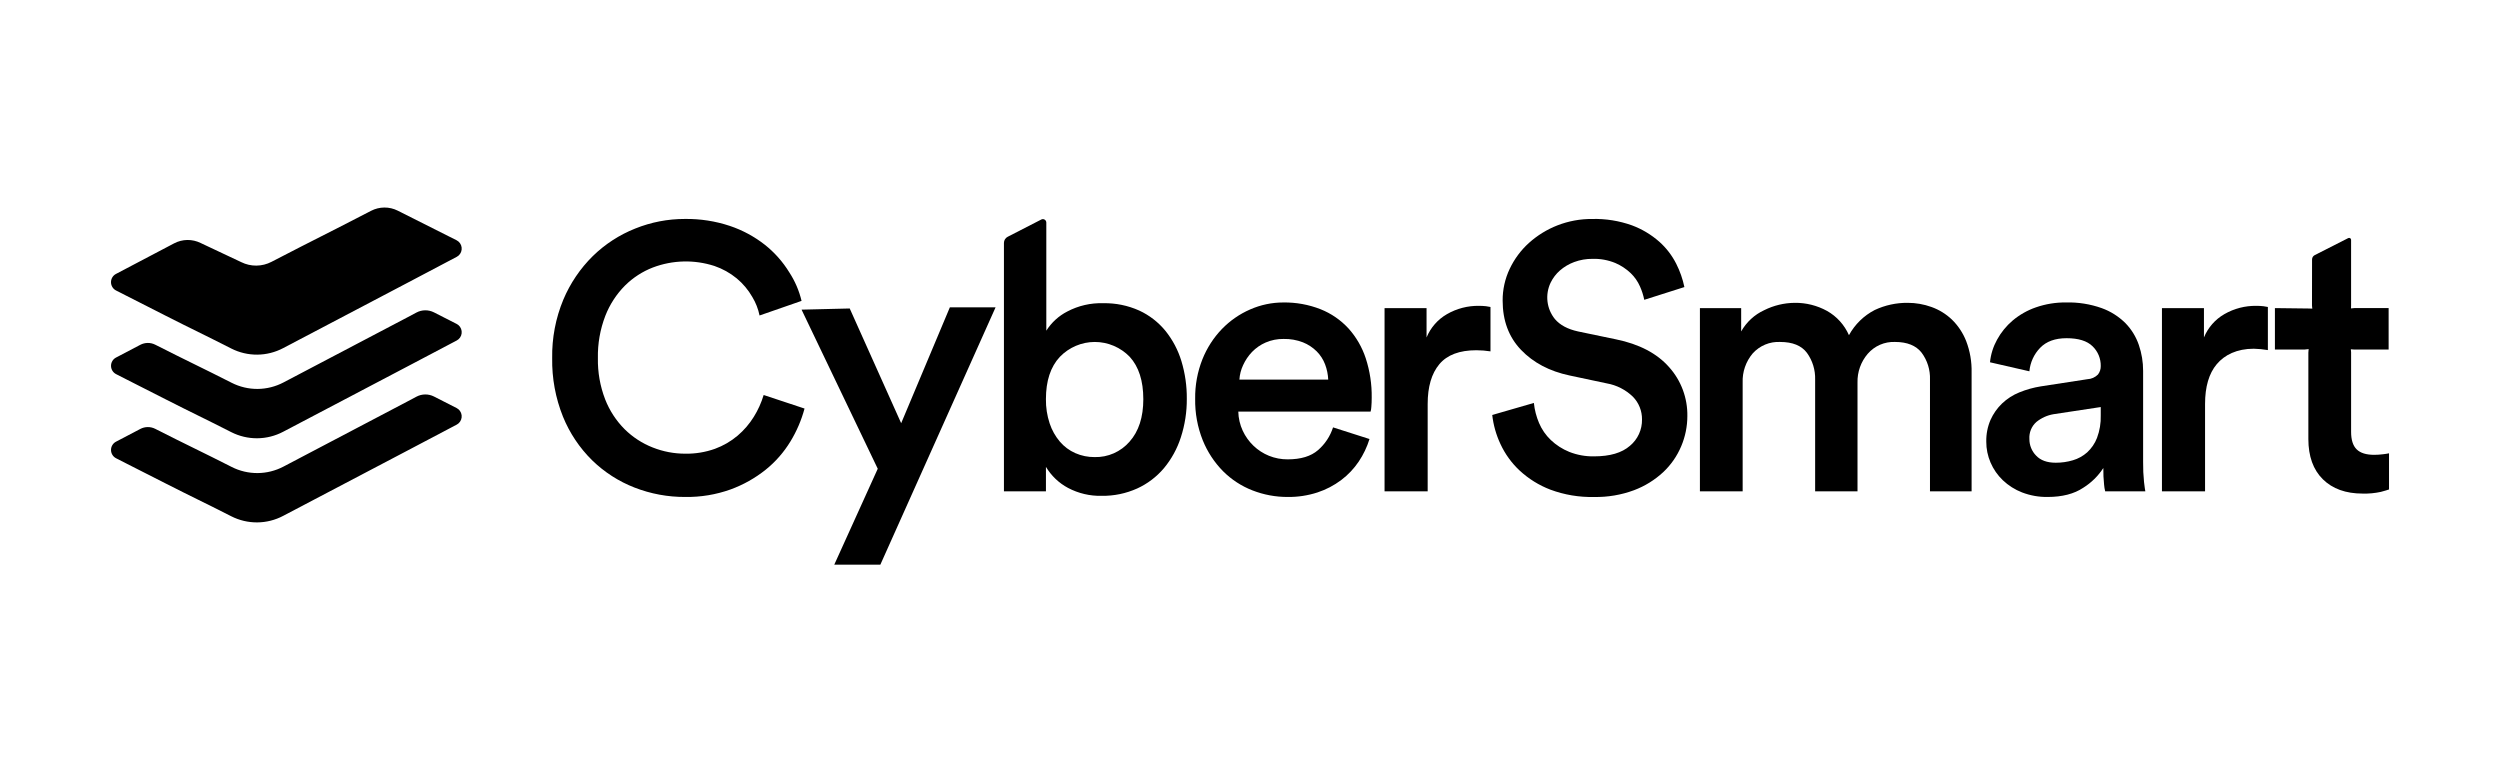
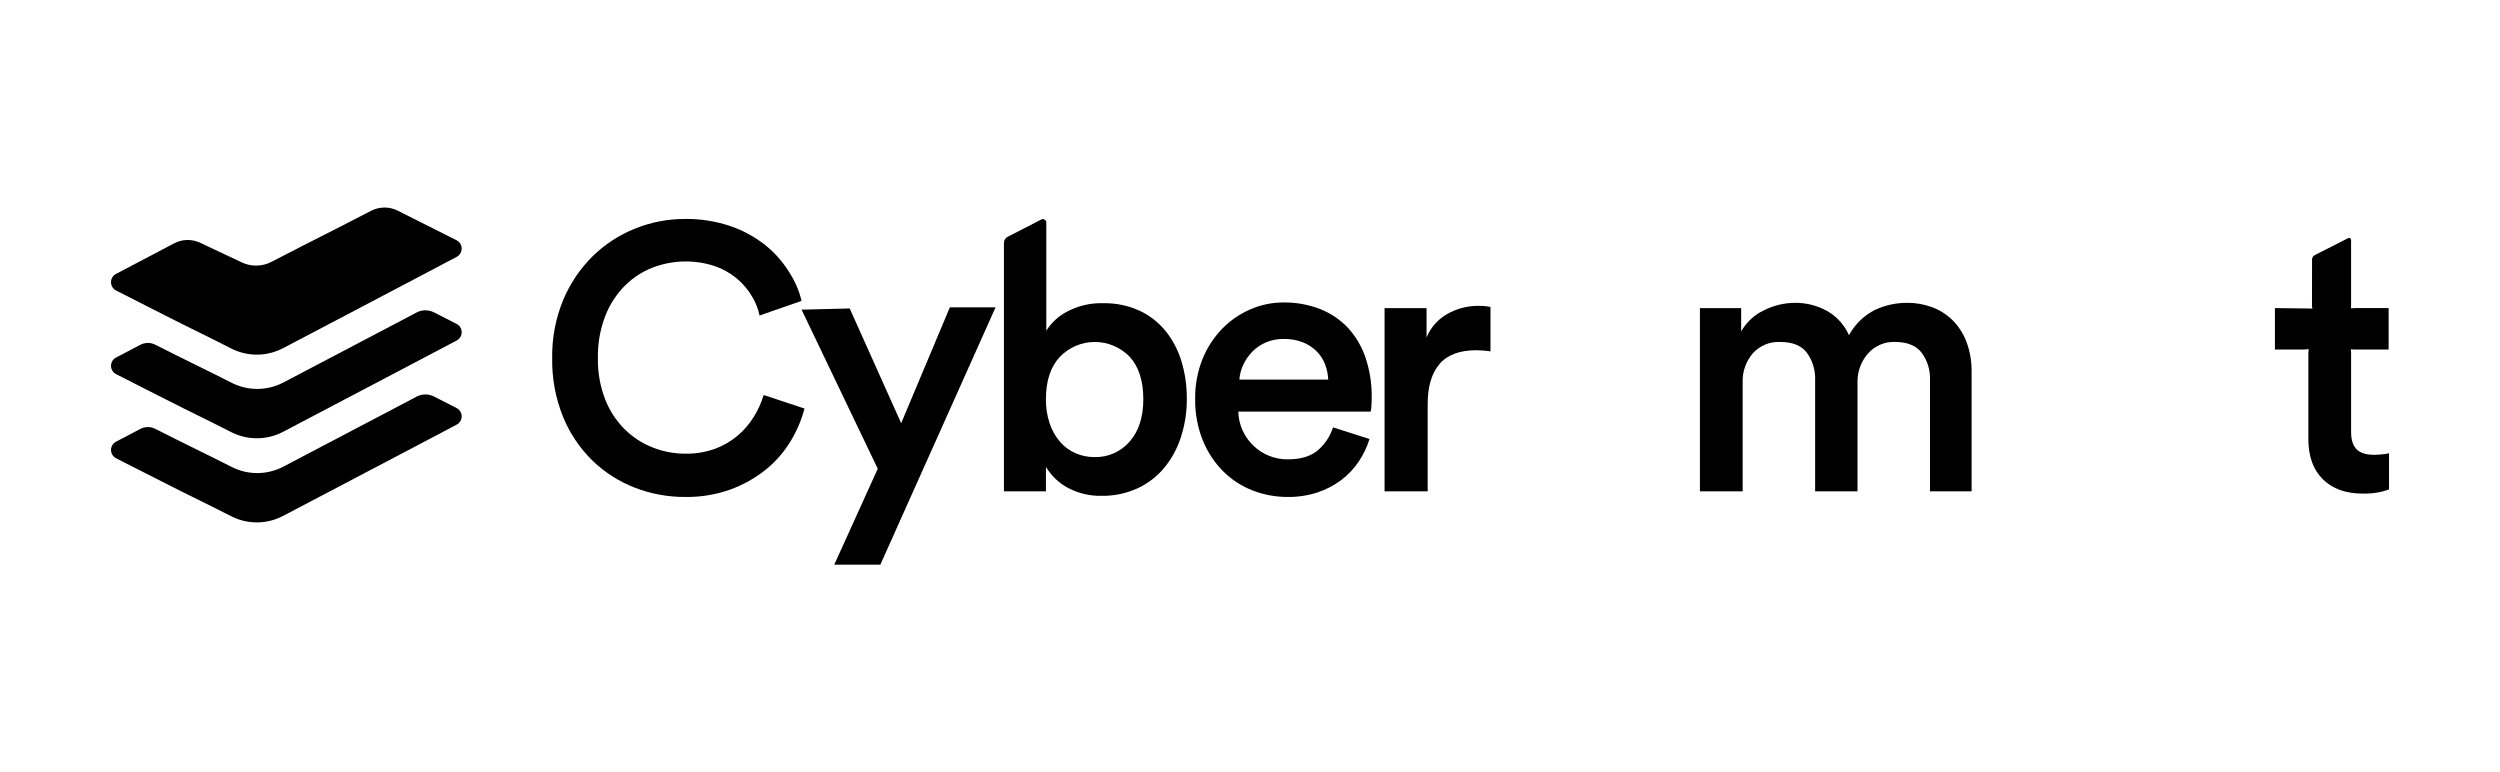
<svg xmlns="http://www.w3.org/2000/svg" width="259" height="80" viewBox="0 0 259 80" fill="none">
  <path d="M47.502 35.147C47.446 35.194 47.385 35.236 47.321 35.272C45.61 36.173 43.899 37.075 42.19 37.976C36.204 41.131 35.321 41.578 29.335 44.73C28.506 45.167 27.586 45.398 26.652 45.405C25.717 45.412 24.794 45.194 23.959 44.77C20.994 43.261 20.087 42.859 17.122 41.35C15.776 40.667 14.43 39.983 13.084 39.299C12.732 39.119 12.377 38.94 12.025 38.758C11.869 38.679 11.737 38.557 11.645 38.406C11.553 38.256 11.503 38.082 11.502 37.905C11.501 37.728 11.548 37.554 11.639 37.402C11.729 37.25 11.859 37.127 12.015 37.045C13.305 36.365 14.019 35.994 14.538 35.721C14.777 35.597 15.041 35.531 15.309 35.529C15.577 35.527 15.842 35.589 16.082 35.711L16.252 35.795C19.216 37.304 21.036 38.15 24.002 39.658C24.837 40.082 25.759 40.3 26.693 40.293C27.628 40.286 28.547 40.054 29.375 39.618C35.361 36.466 36.244 36.018 42.229 32.865L43.15 32.376C43.427 32.229 43.736 32.151 44.049 32.148C44.363 32.145 44.672 32.217 44.953 32.358C46.04 32.906 46.218 33.01 47.304 33.556C47.445 33.626 47.567 33.731 47.658 33.86C47.749 33.99 47.807 34.14 47.826 34.298C47.846 34.456 47.826 34.616 47.77 34.765C47.713 34.913 47.621 35.045 47.501 35.148" fill="black" />
  <path d="M47.502 43.864C47.446 43.911 47.385 43.953 47.32 43.989C45.609 44.891 43.899 45.792 42.189 46.692C36.203 49.847 35.32 50.295 29.334 53.445C28.505 53.883 27.585 54.114 26.651 54.121C25.716 54.128 24.793 53.91 23.958 53.485C20.993 51.976 20.086 51.575 17.121 50.066C15.775 49.383 14.429 48.699 13.083 48.015C12.731 47.835 12.376 47.654 12.024 47.474C11.868 47.395 11.736 47.273 11.644 47.122C11.552 46.972 11.502 46.798 11.501 46.621C11.5 46.444 11.547 46.27 11.638 46.118C11.728 45.966 11.858 45.843 12.014 45.761C13.304 45.081 14.018 44.709 14.537 44.437C14.776 44.312 15.04 44.247 15.308 44.245C15.576 44.243 15.841 44.305 16.081 44.426L16.252 44.513C19.216 46.022 21.036 46.867 24.002 48.376C24.836 48.8 25.759 49.017 26.692 49.01C27.626 49.003 28.545 48.772 29.374 48.336C35.36 45.181 36.244 44.735 42.229 41.582L43.149 41.093C43.427 40.946 43.735 40.868 44.049 40.865C44.362 40.862 44.672 40.934 44.953 41.075C46.04 41.623 46.217 41.727 47.304 42.273C47.444 42.343 47.566 42.448 47.656 42.578C47.747 42.707 47.805 42.857 47.825 43.015C47.844 43.172 47.825 43.332 47.768 43.48C47.712 43.629 47.62 43.76 47.501 43.864" fill="black" />
  <path d="M47.502 26.483C47.446 26.532 47.385 26.574 47.319 26.608C45.608 27.51 43.898 28.412 42.188 29.313C36.203 32.466 35.319 32.914 29.334 36.066C28.506 36.503 27.587 36.734 26.652 36.741C25.718 36.748 24.796 36.531 23.961 36.107C20.995 34.597 20.088 34.195 17.121 32.687C15.777 32.003 14.431 31.319 13.083 30.634C12.731 30.454 12.377 30.275 12.024 30.095C11.867 30.015 11.735 29.894 11.643 29.743C11.55 29.592 11.5 29.418 11.499 29.241C11.498 29.063 11.545 28.889 11.636 28.737C11.727 28.585 11.858 28.461 12.014 28.38C14.023 27.323 16.031 26.266 18.039 25.211C18.462 24.988 18.931 24.869 19.409 24.862C19.886 24.856 20.358 24.963 20.787 25.175L24.995 27.158C25.483 27.4 26.02 27.523 26.563 27.517C27.106 27.512 27.641 27.379 28.124 27.128C33.266 24.462 33.305 24.505 38.445 21.839C38.871 21.619 39.343 21.503 39.821 21.5C40.299 21.497 40.772 21.607 41.201 21.822C43.235 22.845 45.27 23.869 47.306 24.893C47.446 24.964 47.567 25.069 47.657 25.198C47.748 25.328 47.806 25.477 47.825 25.635C47.845 25.792 47.825 25.952 47.769 26.1C47.713 26.248 47.621 26.38 47.502 26.483" fill="black" />
  <path d="M70.99 51.485C69.194 51.495 67.412 51.164 65.736 50.511C64.101 49.875 62.608 48.915 61.346 47.686C60.043 46.404 59.014 44.865 58.323 43.164C57.551 41.241 57.171 39.179 57.206 37.104C57.171 35.024 57.565 32.96 58.361 31.043C59.076 29.345 60.116 27.809 61.423 26.522C62.687 25.291 64.179 24.324 65.812 23.676C67.448 23.018 69.192 22.68 70.953 22.683C72.534 22.661 74.109 22.905 75.612 23.404C76.918 23.842 78.142 24.501 79.231 25.353C80.237 26.149 81.098 27.119 81.772 28.217C82.361 29.12 82.791 30.12 83.041 31.172L78.69 32.684C78.551 32.007 78.298 31.359 77.941 30.77C77.521 30.034 76.973 29.38 76.323 28.84C75.635 28.276 74.853 27.841 74.013 27.554C71.932 26.881 69.687 26.936 67.64 27.711C66.561 28.127 65.578 28.764 64.753 29.581C63.866 30.473 63.171 31.541 62.712 32.718C62.174 34.115 61.912 35.605 61.942 37.104C61.915 38.562 62.17 40.012 62.693 41.371C63.147 42.534 63.836 43.589 64.715 44.469C65.547 45.291 66.536 45.934 67.621 46.359C68.695 46.785 69.838 47.003 70.991 47.002C72.039 47.02 73.082 46.849 74.071 46.496C74.927 46.183 75.722 45.721 76.42 45.132C77.075 44.575 77.64 43.917 78.095 43.183C78.533 42.479 78.877 41.718 79.115 40.922L83.35 42.326C83.028 43.528 82.535 44.677 81.888 45.736C81.208 46.854 80.342 47.843 79.327 48.66C78.231 49.536 77.002 50.227 75.688 50.706C74.18 51.246 72.59 51.51 70.99 51.485Z" fill="black" />
  <path d="M86.43 58.5L90.935 48.562L83.041 32.079L88.031 31.958L93.361 43.845L98.405 31.841H103.141L91.204 58.5H86.43Z" fill="black" />
  <path d="M118.447 41.352C118.447 39.455 117.978 37.993 117.041 36.967C116.57 36.48 116.007 36.092 115.385 35.828C114.764 35.563 114.096 35.427 113.422 35.427C112.748 35.427 112.081 35.563 111.459 35.828C110.838 36.092 110.274 36.48 109.803 36.967C108.84 37.993 108.358 39.455 108.358 41.352C108.346 42.205 108.476 43.055 108.744 43.865C108.974 44.558 109.333 45.2 109.803 45.755C110.241 46.267 110.787 46.673 111.401 46.944C112.033 47.221 112.715 47.36 113.404 47.354C114.086 47.372 114.763 47.238 115.389 46.962C116.014 46.685 116.572 46.274 117.023 45.755C117.972 44.69 118.447 43.222 118.448 41.352M104.008 50.9V25.166C104.008 25.035 104.044 24.906 104.112 24.794C104.18 24.682 104.278 24.591 104.394 24.532L107.883 22.74C107.937 22.712 107.997 22.699 108.058 22.702C108.119 22.704 108.178 22.722 108.229 22.755C108.281 22.787 108.324 22.832 108.353 22.885C108.383 22.939 108.398 23 108.398 23.061V34.258C108.935 33.41 109.686 32.724 110.574 32.27C111.719 31.667 112.999 31.372 114.289 31.413C115.574 31.386 116.849 31.646 118.024 32.173C119.074 32.657 120.003 33.377 120.739 34.276C121.486 35.204 122.049 36.269 122.395 37.413C122.776 38.676 122.965 39.991 122.953 41.311C122.964 42.668 122.756 44.017 122.337 45.306C121.962 46.476 121.367 47.561 120.585 48.502C119.825 49.401 118.879 50.119 117.813 50.606C116.656 51.127 115.401 51.387 114.135 51.368C112.924 51.398 111.725 51.116 110.65 50.549C109.705 50.046 108.913 49.291 108.359 48.367V50.9H104.008Z" fill="black" />
  <path d="M137.604 39.325C137.58 38.784 137.47 38.251 137.278 37.746C137.087 37.241 136.791 36.783 136.411 36.402C136.003 35.997 135.518 35.678 134.986 35.466C134.348 35.219 133.668 35.1 132.984 35.115C132.343 35.105 131.707 35.231 131.117 35.486C130.591 35.715 130.114 36.046 129.712 36.459C129.33 36.858 129.018 37.32 128.788 37.824C128.566 38.295 128.435 38.804 128.402 39.325H137.604ZM141.88 45.483C141.623 46.313 141.246 47.102 140.763 47.821C140.268 48.555 139.657 49.2 138.953 49.731C138.206 50.292 137.374 50.726 136.489 51.017C135.494 51.34 134.454 51.498 133.409 51.485C132.158 51.491 130.917 51.259 129.75 50.803C128.612 50.36 127.576 49.684 126.708 48.817C125.806 47.903 125.092 46.816 124.608 45.621C124.062 44.253 123.794 42.789 123.819 41.314C123.8 39.913 124.055 38.522 124.57 37.221C125.037 36.053 125.724 34.987 126.592 34.084C127.428 33.222 128.422 32.533 129.518 32.057C130.599 31.581 131.766 31.336 132.945 31.336C134.268 31.315 135.582 31.553 136.815 32.038C137.912 32.474 138.899 33.154 139.703 34.026C140.507 34.921 141.117 35.976 141.493 37.124C141.92 38.438 142.129 39.815 142.109 41.198C142.109 41.561 142.096 41.879 142.071 42.152C142.064 42.317 142.038 42.48 141.994 42.639H128.287C128.302 43.327 128.459 44.004 128.748 44.627C129.022 45.212 129.4 45.741 129.865 46.185C130.329 46.629 130.871 46.979 131.463 47.219C132.081 47.468 132.742 47.594 133.408 47.589C134.768 47.589 135.814 47.271 136.546 46.634C137.27 46.008 137.809 45.193 138.104 44.276L141.88 45.483Z" fill="black" />
  <path d="M154.414 36.402C153.93 36.326 153.441 36.287 152.951 36.285C151.206 36.285 149.928 36.766 149.12 37.727C148.311 38.689 147.906 40.066 147.907 41.859V50.9H143.44V31.92H147.791V34.96C148.212 33.938 148.958 33.088 149.91 32.543C150.918 31.963 152.061 31.667 153.221 31.686C153.465 31.684 153.71 31.697 153.953 31.724C154.108 31.742 154.262 31.768 154.414 31.803V36.402Z" fill="black" />
-   <path d="M170.345 31.061C170.249 30.585 170.101 30.122 169.903 29.679C169.675 29.159 169.348 28.689 168.94 28.297C168.473 27.853 167.932 27.497 167.342 27.245C166.597 26.94 165.797 26.794 164.994 26.817C164.344 26.809 163.698 26.921 163.088 27.147C162.545 27.347 162.043 27.643 161.605 28.024C161.203 28.376 160.876 28.807 160.642 29.29C160.354 29.895 160.242 30.57 160.321 31.237C160.399 31.903 160.665 32.533 161.086 33.052C161.611 33.675 162.412 34.103 163.49 34.338L167.418 35.156C169.83 35.65 171.665 36.611 172.924 38.041C174.165 39.426 174.84 41.238 174.81 43.108C174.809 44.18 174.593 45.241 174.175 46.227C173.747 47.246 173.111 48.163 172.308 48.916C171.429 49.731 170.402 50.366 169.285 50.786C167.96 51.277 166.557 51.515 165.146 51.488C163.604 51.523 162.069 51.266 160.621 50.728C159.44 50.278 158.356 49.603 157.426 48.74C156.595 47.963 155.922 47.03 155.443 45.993C154.999 45.046 154.713 44.032 154.596 42.991L158.909 41.745C158.983 42.463 159.165 43.166 159.447 43.829C159.729 44.491 160.142 45.088 160.661 45.583C161.215 46.109 161.861 46.525 162.566 46.811C163.387 47.137 164.264 47.296 165.146 47.279C166.789 47.279 168.028 46.915 168.861 46.187C169.26 45.857 169.579 45.441 169.796 44.968C170.013 44.496 170.121 43.98 170.112 43.459C170.118 43.022 170.037 42.589 169.875 42.184C169.714 41.779 169.474 41.411 169.17 41.101C168.421 40.376 167.476 39.894 166.455 39.717L162.605 38.899C160.525 38.458 158.85 37.575 157.58 36.248C156.31 34.922 155.674 33.22 155.674 31.143C155.667 30.003 155.918 28.877 156.406 27.85C156.89 26.828 157.57 25.913 158.407 25.16C159.274 24.383 160.272 23.768 161.353 23.347C162.502 22.901 163.723 22.676 164.953 22.686C166.355 22.65 167.751 22.874 169.073 23.347C170.111 23.734 171.07 24.309 171.904 25.043C172.624 25.685 173.219 26.459 173.656 27.323C174.043 28.087 174.328 28.9 174.503 29.74L170.345 31.061Z" fill="black" />
  <path d="M176.111 50.9V31.92H180.385V34.336C180.933 33.366 181.768 32.596 182.773 32.134C183.755 31.643 184.834 31.384 185.93 31.374C187.099 31.358 188.252 31.646 189.28 32.212C190.287 32.777 191.084 33.66 191.552 34.725C192.166 33.604 193.098 32.694 194.227 32.114C195.295 31.615 196.459 31.362 197.635 31.374C198.475 31.372 199.309 31.518 200.099 31.803C200.888 32.084 201.609 32.529 202.217 33.108C202.865 33.739 203.37 34.503 203.7 35.349C204.094 36.38 204.283 37.479 204.258 38.584V50.9H199.946V39.325C199.982 38.323 199.676 37.339 199.079 36.538C198.502 35.798 197.584 35.427 196.326 35.426C195.794 35.404 195.263 35.503 194.773 35.715C194.284 35.928 193.847 36.248 193.496 36.654C192.787 37.479 192.41 38.543 192.438 39.635V50.9H188.048V39.325C188.078 38.332 187.78 37.358 187.2 36.557C186.635 35.804 185.711 35.427 184.428 35.427C183.896 35.4 183.364 35.492 182.871 35.698C182.378 35.904 181.937 36.217 181.578 36.616C180.869 37.455 180.498 38.533 180.539 39.636V50.9H176.111Z" fill="black" />
-   <path d="M212.977 47.938C213.577 47.941 214.173 47.855 214.748 47.685C215.296 47.526 215.802 47.246 216.231 46.866C216.68 46.452 217.03 45.939 217.251 45.366C217.53 44.62 217.661 43.825 217.637 43.028V42.17L212.748 42.911C212.1 43.02 211.49 43.295 210.976 43.71C210.727 43.928 210.531 44.201 210.404 44.509C210.277 44.817 210.223 45.15 210.245 45.483C210.243 45.801 210.303 46.116 210.422 46.41C210.541 46.704 210.716 46.972 210.938 47.198C211.4 47.692 212.08 47.939 212.978 47.938M205.779 45.756C205.762 44.978 205.913 44.207 206.221 43.495C206.507 42.858 206.913 42.282 207.415 41.8C207.935 41.306 208.542 40.917 209.205 40.65C209.924 40.357 210.673 40.148 211.438 40.026L216.251 39.286C216.665 39.268 217.056 39.094 217.35 38.799C217.543 38.548 217.645 38.239 217.638 37.921C217.644 37.539 217.572 37.16 217.427 36.808C217.281 36.456 217.064 36.138 216.791 35.875C216.225 35.317 215.327 35.038 214.096 35.038C212.914 35.038 212.003 35.369 211.362 36.031C210.723 36.688 210.328 37.549 210.245 38.467L206.163 37.532C206.245 36.71 206.495 35.914 206.895 35.193C207.308 34.436 207.857 33.762 208.512 33.206C209.226 32.607 210.042 32.145 210.919 31.842C211.928 31.492 212.99 31.32 214.057 31.334C215.307 31.303 216.553 31.502 217.733 31.92C218.657 32.252 219.498 32.784 220.197 33.479C220.82 34.118 221.294 34.891 221.584 35.739C221.88 36.604 222.03 37.513 222.027 38.428V47.86C222.019 48.557 222.051 49.253 222.122 49.946C222.186 50.478 222.232 50.797 222.257 50.901H218.098C218.041 50.677 218.002 50.449 217.984 50.218C217.923 49.642 217.897 49.063 217.906 48.484C217.37 49.312 216.66 50.011 215.828 50.53C214.878 51.167 213.645 51.485 212.131 51.485C211.23 51.499 210.336 51.34 209.493 51.018C208.751 50.732 208.07 50.301 207.491 49.751C206.949 49.233 206.517 48.609 206.22 47.917C205.926 47.235 205.775 46.498 205.778 45.754" fill="black" />
-   <path d="M234.952 36.269C234.468 36.186 233.979 36.139 233.489 36.128C231.743 36.128 230.465 36.766 229.657 37.727C228.848 38.687 228.444 40.065 228.444 41.858V50.9H223.978V31.92H228.329V34.959C228.75 33.938 229.495 33.088 230.447 32.543C231.455 31.963 232.598 31.667 233.758 31.686C234.002 31.684 234.247 31.697 234.49 31.724C234.645 31.742 234.799 31.768 234.952 31.803V36.269Z" fill="black" />
  <path d="M243.565 31.952L243.899 31.919H247.462V36.209H243.857L243.547 36.185L243.574 36.496V44.742C243.574 45.574 243.767 46.178 244.152 46.555C244.537 46.932 245.14 47.12 245.961 47.12C246.27 47.119 246.579 47.099 246.885 47.06C247.092 47.038 247.298 47.006 247.502 46.962V50.706C247.373 50.757 247.09 50.842 246.654 50.959C246.035 51.094 245.401 51.154 244.767 51.135C243.022 51.135 241.649 50.641 240.648 49.653C239.647 48.665 239.147 47.275 239.146 45.483V36.538C239.146 36.428 239.176 36.275 239.176 36.166C239.057 36.166 238.906 36.209 238.786 36.209H235.681V31.919C235.681 31.919 238.309 31.952 239.222 31.962C239.386 31.964 239.524 31.976 239.552 31.976C239.533 31.868 239.523 31.758 239.522 31.648C239.525 30.688 239.529 27.826 239.529 26.88C239.529 26.787 239.555 26.696 239.603 26.617C239.652 26.539 239.72 26.475 239.802 26.433L243.278 24.666C243.309 24.651 243.344 24.643 243.378 24.645C243.413 24.646 243.447 24.657 243.476 24.675C243.506 24.694 243.53 24.72 243.547 24.75C243.564 24.781 243.573 24.815 243.573 24.851V31.642L243.565 31.952Z" fill="black" />
</svg>